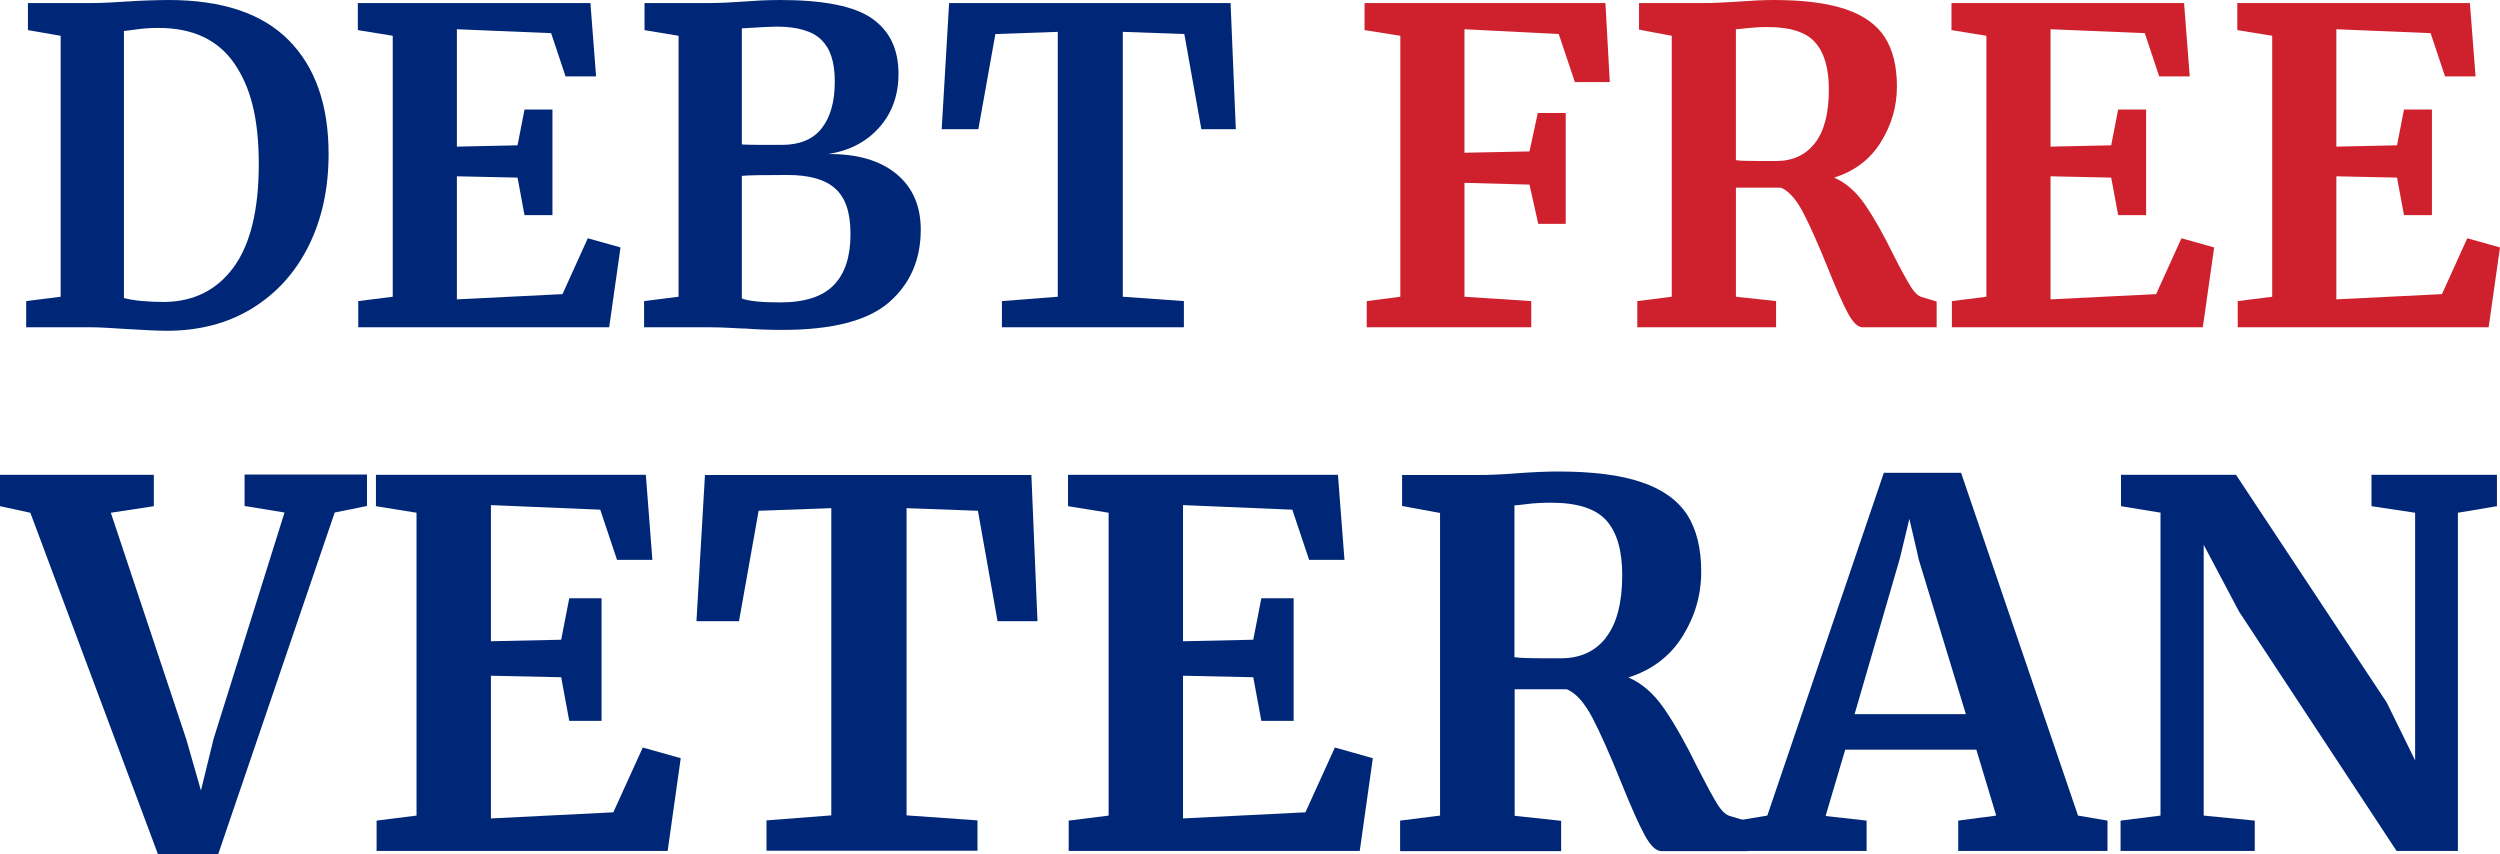
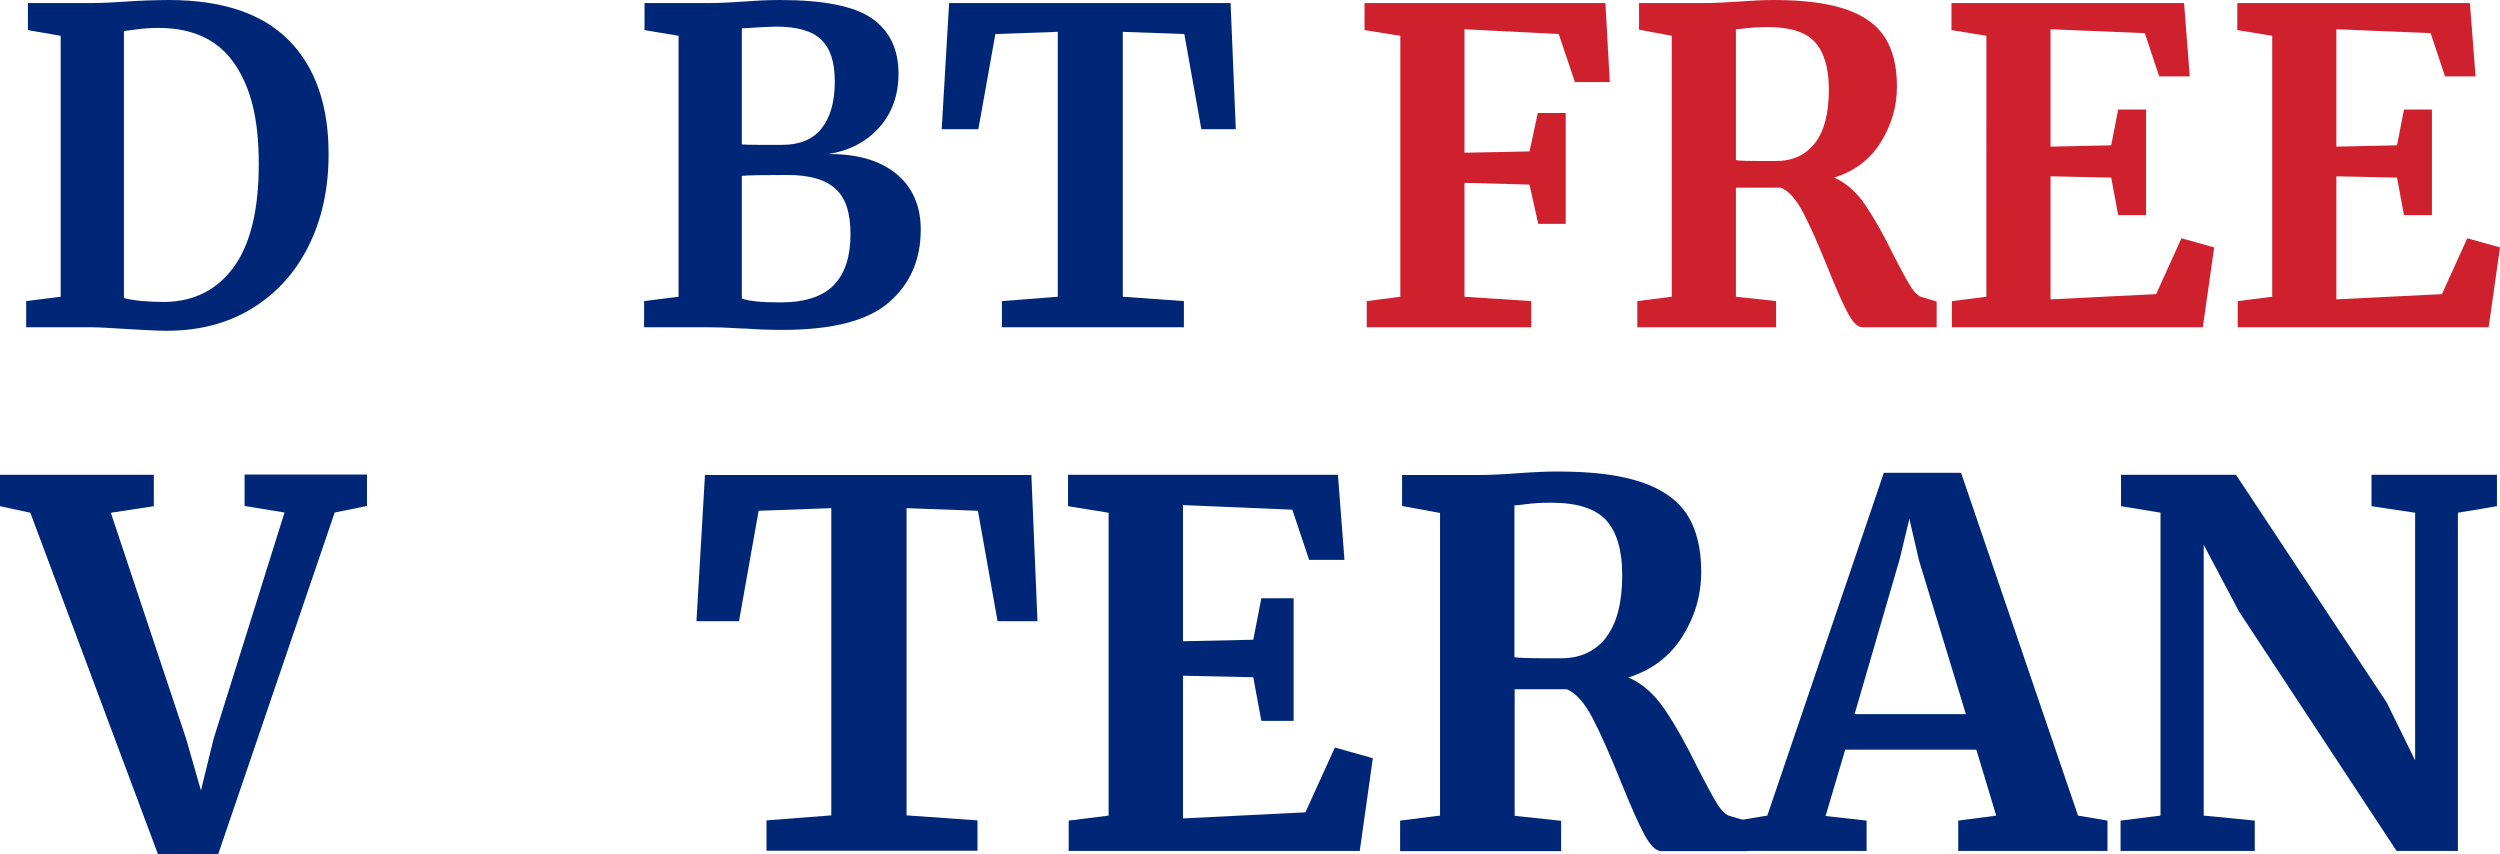
<svg xmlns="http://www.w3.org/2000/svg" id="Layer_1" viewBox="0 0 114.58 39.16">
  <path d="M2.78,1.64l-1.5-.26V.14h2.92c.44,0,1.03-.03,1.78-.08.17-.01.44-.03.79-.04.35-.01.67-.02.95-.02,2.45,0,4.29.61,5.51,1.84,1.22,1.23,1.83,2.97,1.83,5.22,0,1.57-.3,2.97-.91,4.2-.61,1.23-1.47,2.18-2.59,2.87-1.12.69-2.43,1.03-3.92,1.03-.39,0-.99-.03-1.82-.08-.77-.05-1.3-.08-1.58-.08H1.2v-1.2l1.58-.2V1.64ZM7.58,13.84c1.33-.03,2.38-.56,3.14-1.61.76-1.05,1.14-2.62,1.14-4.71s-.37-3.52-1.12-4.61-1.91-1.63-3.48-1.63c-.33,0-.65.02-.95.06-.3.04-.51.07-.63.08v12.24c.45.12,1.09.18,1.9.18Z" fill="#002777" />
-   <path d="M18,1.64l-1.6-.26V.14h10.66l.26,3.36h-1.4l-.66-1.98-4.32-.18v5.38l2.78-.06.32-1.64h1.28v4.84h-1.28l-.32-1.72-2.78-.06v5.64l4.84-.24,1.16-2.56,1.5.42-.52,3.66h-11.5v-1.2l1.58-.2V1.64Z" fill="#002777" />
  <path d="M31.1,1.64l-1.56-.26V.14h2.98c.45,0,1.04-.03,1.76-.08.17-.01.38-.03.62-.04.24-.01.52-.02.84-.02,2.01,0,3.42.28,4.23.85s1.21,1.41,1.21,2.53c0,.99-.3,1.81-.89,2.47-.59.66-1.37,1.06-2.33,1.21,1.32-.01,2.36.29,3.11.9.75.61,1.13,1.47,1.13,2.56,0,1.39-.49,2.5-1.46,3.34-.97.84-2.6,1.26-4.88,1.26-.6,0-1.15-.02-1.66-.06-.13,0-.36-.01-.68-.03-.32-.02-.65-.03-.98-.03h-3.02v-1.2l1.58-.2V1.64ZM34.9,6.64h.94c.81,0,1.42-.25,1.82-.76.4-.51.6-1.22.6-2.14s-.21-1.52-.62-1.92c-.41-.4-1.1-.6-2.06-.6-.25,0-.78.03-1.58.08v5.32c.15.01.45.02.9.02ZM35.76,13.86c1.13,0,1.95-.27,2.46-.8.51-.53.76-1.31.76-2.32s-.23-1.67-.69-2.09-1.19-.63-2.19-.63c-1.12,0-1.82.01-2.1.04v5.62c.31.12.89.18,1.76.18Z" fill="#002777" />
  <path d="M48.48,1.46l-2.86.1-.78,4.36h-1.68l.34-5.78h12.9l.24,5.78h-1.58l-.78-4.36-2.82-.1v12.14l2.8.2v1.2h-8.34v-1.2l2.56-.2V1.46Z" fill="#002777" />
  <path d="M64.18,1.64l-1.64-.26V.14h11.04l.2,3.62h-1.6l-.74-2.2-4.32-.22v5.66l2.98-.06.38-1.76h1.28v5.08h-1.26l-.4-1.8-2.98-.08v5.22l3.06.2v1.2h-7.54v-1.2l1.54-.2V1.64Z" fill="#cf212d" />
  <path d="M75.04,13.8l1.58-.2V1.64l-1.5-.28V.14h2.9c.25,0,.53,0,.84-.02s.54-.03.7-.04c.69-.05,1.27-.08,1.72-.08,1.37,0,2.47.14,3.3.42.83.28,1.43.71,1.8,1.28.37.57.56,1.33.56,2.26s-.25,1.77-.74,2.56c-.49.79-1.21,1.33-2.14,1.62.53.23,1.01.64,1.42,1.24s.85,1.38,1.32,2.34c.33.65.59,1.12.77,1.41.18.29.36.45.53.49l.66.2v1.18h-3.4c-.21,0-.44-.22-.67-.65s-.54-1.12-.91-2.05c-.44-1.09-.82-1.95-1.14-2.56s-.66-.99-1.02-1.14h-2.06v5l1.84.2v1.2h-6.36v-1.2ZM83.18,6.56c.43-.55.64-1.37.64-2.46,0-.97-.21-1.69-.63-2.16-.42-.47-1.14-.7-2.17-.7-.37,0-.69.02-.95.05-.26.03-.43.05-.51.05v6c.16.03.55.04,1.16.04h.68c.76,0,1.35-.27,1.78-.82Z" fill="#cf212d" />
  <path d="M91.04,1.64l-1.6-.26V.14h10.66l.26,3.36h-1.4l-.66-1.98-4.32-.18v5.38l2.78-.06.32-1.64h1.28v4.84h-1.28l-.32-1.72-2.78-.06v5.64l4.84-.24,1.16-2.56,1.5.42-.52,3.66h-11.5v-1.2l1.58-.2V1.64Z" fill="#cf212d" />
  <path d="M104.14,1.64l-1.6-.26V.14h10.66l.26,3.36h-1.4l-.66-1.98-4.32-.18v5.38l2.78-.06.32-1.64h1.28v4.84h-1.28l-.32-1.72-2.78-.06v5.64l4.84-.24,1.16-2.56,1.5.42-.52,3.66h-11.5v-1.2l1.58-.2V1.64Z" fill="#cf212d" />
  <path d="M0,21.76h7.05v1.44l-1.97.3,3.46,10.39.67,2.34.58-2.37,3.25-10.37-1.83-.3v-1.44h5.61v1.44l-1.48.3-5.34,15.66h-2.76L1.39,23.5l-1.39-.3v-1.44Z" fill="#002777" />
-   <path d="M19.09,23.5l-1.86-.3v-1.44h12.37l.3,3.9h-1.62l-.77-2.3-5.01-.21v6.24l3.22-.07.37-1.9h1.48v5.62h-1.48l-.37-2-3.22-.07v6.54l5.61-.28,1.35-2.97,1.74.49-.6,4.25h-13.34v-1.39l1.83-.23v-13.87Z" fill="#002777" />
  <path d="M38.09,23.29l-3.32.12-.9,5.06h-1.95l.39-6.7h14.96l.28,6.7h-1.83l-.9-5.06-3.27-.12v14.08l3.25.23v1.39h-9.67v-1.39l2.97-.23v-14.08Z" fill="#002777" />
  <path d="M50.81,23.5l-1.86-.3v-1.44h12.37l.3,3.9h-1.62l-.77-2.3-5.01-.21v6.24l3.22-.07.37-1.9h1.48v5.62h-1.48l-.37-2-3.22-.07v6.54l5.61-.28,1.35-2.97,1.74.49-.6,4.25h-13.34v-1.39l1.83-.23v-13.87Z" fill="#002777" />
  <path d="M64.17,37.61l1.83-.23v-13.87l-1.74-.32v-1.42h3.36c.29,0,.62,0,.97-.02.36-.02.63-.03.81-.05.8-.06,1.47-.09,2-.09,1.59,0,2.87.16,3.83.49.96.32,1.65.82,2.09,1.48.43.67.65,1.54.65,2.62s-.29,2.06-.86,2.97c-.57.91-1.4,1.54-2.48,1.88.62.26,1.17.74,1.65,1.44.48.7.99,1.6,1.53,2.71.39.76.68,1.3.89,1.64s.41.52.62.57l.77.23v1.37h-3.94c-.25,0-.51-.25-.78-.75-.27-.5-.62-1.29-1.06-2.38-.51-1.27-.95-2.26-1.32-2.97-.37-.71-.77-1.15-1.18-1.32h-2.39v5.8l2.13.23v1.39h-7.38v-1.39ZM73.61,29.21c.49-.63.74-1.59.74-2.85,0-1.13-.24-1.96-.73-2.51-.49-.54-1.33-.81-2.52-.81-.43,0-.8.02-1.1.06-.3.04-.5.06-.59.06v6.96c.19.03.63.05,1.35.05h.79c.88,0,1.57-.32,2.06-.95Z" fill="#002777" />
  <path d="M86.33,21.67h3.55l5.36,15.71,1.35.23v1.39h-6.84v-1.39l1.74-.23-.91-3.02h-6.01l-.9,3.04,1.88.21v1.39h-5.92l-.02-1.39,1.39-.23,5.34-15.71ZM87.93,25.59l-.42-1.81-.44,1.83-2.07,7.12h5.1l-2.18-7.15Z" fill="#002777" />
  <path d="M99.04,23.5l-1.83-.3v-1.44h5.27l6.91,10.44,1.3,2.65v-11.35l-2-.3v-1.44h5.75v1.44l-1.79.3v15.5h-2.81l-7.22-10.97-1.62-3.06v12.41l2.34.23v1.39h-6.15v-1.39l1.83-.23v-13.87Z" fill="#002777" />
</svg>